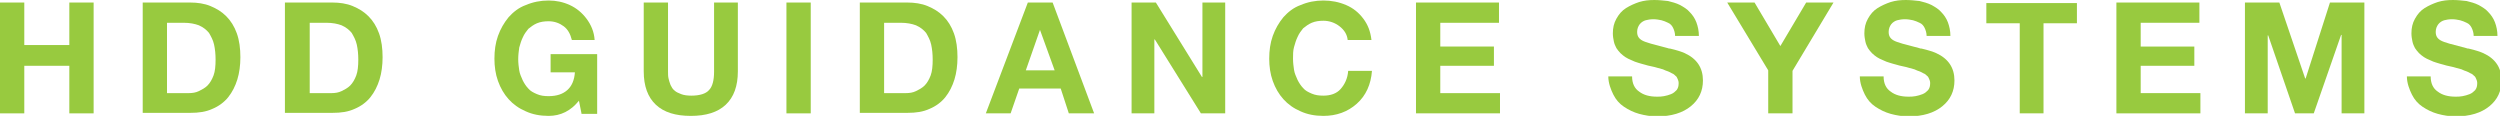
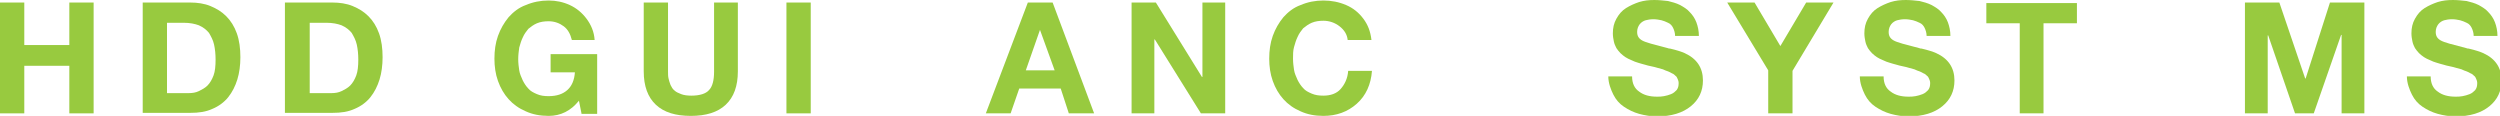
<svg xmlns="http://www.w3.org/2000/svg" version="1.1" id="Layer_1" x="0px" y="0px" viewBox="0 0 494 22.9" style="enable-background:new 0 0 494 22.9;" xml:space="preserve">
  <style type="text/css"> .st0{fill:#98CA3F;} </style>
  <g>
    <path class="st0" d="M0,22.4V0.5h4.8v8.4h8.9V0.5h4.8v21.9h-4.8V13H4.8v9.4H0z" />
    <path class="st0" d="M28.2,22.4V0.5h9.4c1.4,0,2.8,0.2,4,0.7s2.2,1.1,3.1,2s1.6,2,2.1,3.4s0.7,3,0.7,4.7c0,1.6-0.2,3.1-0.6,4.4 c-0.4,1.3-1,2.5-1.8,3.5c-0.8,1-1.9,1.8-3.1,2.3c-1.3,0.6-2.7,0.8-4.4,0.8H28.2z M33,4.6v13.8h4.3c0.7,0,1.4-0.1,2-0.4 s1.2-0.6,1.7-1.1c0.5-0.5,0.9-1.2,1.2-2s0.4-1.9,0.4-3.1c0-1.1-0.1-2.1-0.3-3c-0.2-0.9-0.6-1.6-1-2.3c-0.5-0.6-1.1-1.1-2-1.5 c-0.8-0.3-1.8-0.5-3-0.5H33z" />
    <path class="st0" d="M56.3,22.4V0.5h9.4c1.4,0,2.8,0.2,4,0.7s2.2,1.1,3.1,2s1.6,2,2.1,3.4s0.7,3,0.7,4.7c0,1.6-0.2,3.1-0.6,4.4 c-0.4,1.3-1,2.5-1.8,3.5c-0.8,1-1.9,1.8-3.1,2.3c-1.3,0.6-2.7,0.8-4.4,0.8H56.3z M61.2,4.6v13.8h4.3c0.7,0,1.4-0.1,2-0.4 s1.2-0.6,1.7-1.1c0.5-0.5,0.9-1.2,1.2-2s0.4-1.9,0.4-3.1c0-1.1-0.1-2.1-0.3-3c-0.2-0.9-0.6-1.6-1-2.3c-0.5-0.6-1.1-1.1-2-1.5 c-0.8-0.3-1.8-0.5-3-0.5H61.2z" />
    <path class="st0" d="M114.9,22.4l-0.5-2.5c-1.6,2-3.6,3-6,3c-1.7,0-3.2-0.3-4.5-0.9c-1.4-0.6-2.5-1.4-3.4-2.4 c-0.9-1-1.6-2.2-2.1-3.6c-0.5-1.4-0.7-2.9-0.7-4.4c0-1.6,0.2-3.1,0.7-4.5c0.5-1.4,1.2-2.6,2.1-3.7c0.9-1,2-1.9,3.4-2.4 c1.4-0.6,2.9-0.9,4.5-0.9c1.5,0,2.9,0.3,4.2,0.9s2.4,1.5,3.3,2.7c0.9,1.2,1.5,2.6,1.6,4.2H113c-0.3-1.2-0.8-2.1-1.6-2.7 c-0.8-0.6-1.8-1-3-1c-0.8,0-1.6,0.1-2.3,0.4c-0.7,0.3-1.2,0.7-1.7,1.1c-0.4,0.5-0.8,1-1.1,1.7c-0.3,0.6-0.5,1.3-0.7,2 c-0.1,0.7-0.2,1.5-0.2,2.3c0,0.8,0.1,1.5,0.2,2.2c0.1,0.7,0.4,1.3,0.7,2c0.3,0.6,0.7,1.2,1.1,1.6c0.4,0.5,1,0.8,1.7,1.1 c0.7,0.3,1.4,0.4,2.3,0.4c1.6,0,2.8-0.4,3.7-1.2c0.9-0.8,1.4-2,1.5-3.5h-4.8v-3.6h9.2v11.8H114.9z" />
    <path class="st0" d="M145.8,0.5v13.6c0,2.9-0.8,5.1-2.4,6.6c-1.6,1.5-3.9,2.2-6.9,2.2c-3,0-5.3-0.7-6.9-2.2 c-1.6-1.5-2.4-3.7-2.4-6.6V0.5h4.8v13.6c0,0.5,0,1,0.1,1.4s0.2,0.8,0.4,1.3c0.2,0.4,0.4,0.8,0.8,1.1c0.3,0.3,0.8,0.5,1.3,0.7 s1.2,0.3,2,0.3c1.7,0,2.9-0.4,3.5-1.1c0.7-0.7,1-2,1-3.6V0.5H145.8z" />
    <path class="st0" d="M155.4,22.4V0.5h4.8v21.9H155.4z" />
-     <path class="st0" d="M169.9,22.4V0.5h9.4c1.4,0,2.8,0.2,4,0.7s2.2,1.1,3.1,2s1.6,2,2.1,3.4s0.7,3,0.7,4.7c0,1.6-0.2,3.1-0.6,4.4 c-0.4,1.3-1,2.5-1.8,3.5c-0.8,1-1.9,1.8-3.1,2.3c-1.3,0.6-2.7,0.8-4.4,0.8H169.9z M174.7,4.6v13.8h4.3c0.7,0,1.4-0.1,2-0.4 s1.2-0.6,1.7-1.1c0.5-0.5,0.9-1.2,1.2-2s0.4-1.9,0.4-3.1c0-1.1-0.1-2.1-0.3-3c-0.2-0.9-0.6-1.6-1-2.3c-0.5-0.6-1.1-1.1-2-1.5 c-0.8-0.3-1.8-0.5-3-0.5H174.7z" />
    <path class="st0" d="M194.8,22.4l8.3-21.9h4.9l8.2,21.9h-5l-1.6-4.9h-8.2l-1.7,4.9H194.8z M205.5,5.9l-2.8,8h5.7L205.5,5.9 L205.5,5.9z" />
    <path class="st0" d="M223.6,22.4V0.5h4.8l9.1,14.7h0.1V0.5h4.5v21.9h-4.8l-9.1-14.6h-0.1v14.6H223.6z" />
    <path class="st0" d="M271,7.9h-4.7c-0.1-1.1-0.7-2-1.6-2.7s-2-1.1-3.2-1.1c-0.8,0-1.6,0.1-2.3,0.4c-0.7,0.3-1.2,0.7-1.7,1.1 c-0.4,0.5-0.8,1-1.1,1.7c-0.3,0.6-0.5,1.3-0.7,2s-0.2,1.5-0.2,2.3c0,0.8,0.1,1.5,0.2,2.2s0.4,1.3,0.7,2c0.3,0.6,0.7,1.2,1.1,1.6 c0.4,0.5,1,0.8,1.7,1.1c0.7,0.3,1.4,0.4,2.3,0.4c1.4,0,2.6-0.4,3.4-1.3s1.4-2.1,1.5-3.6h4.7c-0.2,2.7-1.2,4.9-3,6.5s-4,2.4-6.6,2.4 c-1.7,0-3.2-0.3-4.5-0.9c-1.4-0.6-2.5-1.4-3.4-2.4c-0.9-1-1.6-2.2-2.1-3.6c-0.5-1.4-0.7-2.9-0.7-4.4c0-1.6,0.2-3.1,0.7-4.5 c0.5-1.4,1.2-2.6,2.1-3.7c0.9-1,2-1.9,3.4-2.4c1.4-0.6,2.9-0.9,4.5-0.9c1.6,0,3.1,0.3,4.5,0.9s2.5,1.5,3.4,2.7S270.8,6.2,271,7.9z" />
-     <path class="st0" d="M279.8,22.4V0.5h16.4v4h-11.6v4.7h10.6V13h-10.6v5.4h11.8v4H279.8z" />
    <path class="st0" d="M317.8,15.1h4.7c0,1.4,0.5,2.4,1.4,3c0.9,0.7,2.1,1,3.5,1c0.5,0,0.9,0,1.4-0.1s0.9-0.2,1.4-0.4 s0.8-0.5,1.1-0.8c0.3-0.4,0.4-0.8,0.4-1.4c0-0.3-0.1-0.6-0.2-0.8s-0.2-0.5-0.4-0.6c-0.2-0.2-0.4-0.4-0.7-0.5 c-0.3-0.2-0.6-0.3-0.8-0.4c-0.3-0.1-0.6-0.2-1-0.4c-0.4-0.1-0.8-0.2-1.1-0.3c-0.3-0.1-0.7-0.2-1.2-0.3c-0.5-0.1-0.9-0.2-1.2-0.3 c-0.5-0.1-1-0.3-1.4-0.4c-0.4-0.1-0.9-0.3-1.3-0.5c-0.5-0.2-0.9-0.4-1.2-0.6c-0.3-0.2-0.7-0.5-1-0.8s-0.6-0.7-0.8-1 c-0.2-0.4-0.4-0.8-0.5-1.3c-0.1-0.5-0.2-1-0.2-1.6c0-1.1,0.2-2,0.7-2.9c0.5-0.9,1.1-1.6,1.9-2.1c0.8-0.5,1.7-0.9,2.6-1.2 c1-0.3,1.9-0.4,3-0.4c0.9,0,1.8,0.1,2.7,0.2c0.8,0.2,1.6,0.4,2.4,0.8c0.7,0.4,1.4,0.8,1.9,1.4c0.5,0.5,1,1.2,1.3,2 c0.3,0.8,0.5,1.7,0.5,2.7h-4.7c0-0.6-0.2-1.2-0.4-1.6c-0.2-0.4-0.5-0.8-1-1c-0.4-0.2-0.9-0.4-1.3-0.5c-0.5-0.1-1-0.2-1.6-0.2 c-0.6,0-1.1,0.1-1.5,0.2s-0.9,0.4-1.2,0.8c-0.3,0.4-0.5,0.9-0.5,1.5c0,0.8,0.3,1.3,1,1.7s2.3,0.8,5,1.5c0.2,0.1,0.4,0.1,0.5,0.1 c1.3,0.3,2.2,0.6,2.9,0.9c2.4,1.1,3.6,2.9,3.6,5.4c0,2.1-0.8,3.8-2.4,5.1c-1.6,1.3-3.8,2-6.7,2c-1.2,0-2.4-0.2-3.5-0.5 c-1.1-0.3-2.1-0.8-3-1.4c-0.9-0.6-1.6-1.4-2.1-2.4S317.8,16.4,317.8,15.1z" />
    <path class="st0" d="M349.4,22.4v-8.5l-8.1-13.4h5.4l5.1,8.6l5.1-8.6h5.4L354.2,14v8.4H349.4z" />
    <path class="st0" d="M367.5,15.1h4.7c0,1.4,0.5,2.4,1.4,3c0.9,0.7,2.1,1,3.5,1c0.5,0,0.9,0,1.4-0.1s0.9-0.2,1.4-0.4 s0.8-0.5,1.1-0.8c0.3-0.4,0.4-0.8,0.4-1.4c0-0.3-0.1-0.6-0.2-0.8s-0.2-0.5-0.4-0.6c-0.2-0.2-0.4-0.4-0.7-0.5 c-0.3-0.2-0.6-0.3-0.8-0.4c-0.3-0.1-0.6-0.2-1-0.4c-0.4-0.1-0.8-0.2-1.1-0.3c-0.3-0.1-0.7-0.2-1.2-0.3c-0.5-0.1-0.9-0.2-1.2-0.3 c-0.5-0.1-1-0.3-1.4-0.4c-0.4-0.1-0.9-0.3-1.3-0.5c-0.5-0.2-0.9-0.4-1.2-0.6c-0.3-0.2-0.7-0.5-1-0.8s-0.6-0.7-0.8-1 c-0.2-0.4-0.4-0.8-0.5-1.3c-0.1-0.5-0.2-1-0.2-1.6c0-1.1,0.2-2,0.7-2.9c0.5-0.9,1.1-1.6,1.9-2.1c0.8-0.5,1.7-0.9,2.6-1.2 c1-0.3,1.9-0.4,3-0.4c0.9,0,1.8,0.1,2.7,0.2c0.8,0.2,1.6,0.4,2.4,0.8c0.7,0.4,1.4,0.8,1.9,1.4c0.5,0.5,1,1.2,1.3,2 c0.3,0.8,0.5,1.7,0.5,2.7h-4.7c0-0.6-0.2-1.2-0.4-1.6c-0.2-0.4-0.5-0.8-1-1c-0.4-0.2-0.9-0.4-1.3-0.5c-0.5-0.1-1-0.2-1.6-0.2 c-0.6,0-1.1,0.1-1.5,0.2s-0.9,0.4-1.2,0.8c-0.3,0.4-0.5,0.9-0.5,1.5c0,0.8,0.3,1.3,1,1.7s2.3,0.8,5,1.5c0.2,0.1,0.4,0.1,0.5,0.1 c1.3,0.3,2.2,0.6,2.9,0.9c2.4,1.1,3.6,2.9,3.6,5.4c0,2.1-0.8,3.8-2.4,5.1c-1.6,1.3-3.8,2-6.7,2c-1.2,0-2.4-0.2-3.5-0.5 c-1.1-0.3-2.1-0.8-3-1.4c-0.9-0.6-1.6-1.4-2.1-2.4S367.5,16.4,367.5,15.1z" />
    <path class="st0" d="M399.1,22.4V4.6h-6.6v-4h17.9v4h-6.6v17.8H399.1z" />
-     <path class="st0" d="M418.2,22.4V0.5h16.4v4H423v4.7h10.6V13H423v5.4h11.8v4H418.2z" />
    <path class="st0" d="M443.6,22.4V0.5h6.8l5.1,15h0.1l4.8-15h6.8v21.9h-4.5V6.9h-0.1l-5.4,15.5h-3.7L448.2,7h-0.1v15.4H443.6z" />
    <path class="st0" d="M475.6,15.1h4.7c0,1.4,0.5,2.4,1.4,3c0.9,0.7,2.1,1,3.5,1c0.5,0,0.9,0,1.4-0.1s0.9-0.2,1.4-0.4 s0.8-0.5,1.1-0.8c0.3-0.4,0.4-0.8,0.4-1.4c0-0.3-0.1-0.6-0.2-0.8s-0.2-0.5-0.4-0.6c-0.2-0.2-0.4-0.4-0.7-0.5 c-0.3-0.2-0.6-0.3-0.8-0.4c-0.3-0.1-0.6-0.2-1-0.4c-0.4-0.1-0.8-0.2-1.1-0.3c-0.3-0.1-0.7-0.2-1.2-0.3c-0.5-0.1-0.9-0.2-1.2-0.3 c-0.5-0.1-1-0.3-1.4-0.4c-0.4-0.1-0.9-0.3-1.3-0.5c-0.5-0.2-0.9-0.4-1.2-0.6c-0.3-0.2-0.7-0.5-1-0.8s-0.6-0.7-0.8-1 c-0.2-0.4-0.4-0.8-0.5-1.3c-0.1-0.5-0.2-1-0.2-1.6c0-1.1,0.2-2,0.7-2.9c0.5-0.9,1.1-1.6,1.9-2.1c0.8-0.5,1.7-0.9,2.6-1.2 c1-0.3,1.9-0.4,3-0.4c0.9,0,1.8,0.1,2.7,0.2c0.8,0.2,1.6,0.4,2.4,0.8c0.7,0.4,1.4,0.8,1.9,1.4c0.5,0.5,1,1.2,1.3,2 c0.3,0.8,0.5,1.7,0.5,2.7h-4.7c0-0.6-0.2-1.2-0.4-1.6c-0.2-0.4-0.5-0.8-1-1c-0.4-0.2-0.9-0.4-1.3-0.5c-0.5-0.1-1-0.2-1.6-0.2 c-0.6,0-1.1,0.1-1.5,0.2s-0.9,0.4-1.2,0.8c-0.3,0.4-0.5,0.9-0.5,1.5c0,0.8,0.3,1.3,1,1.7s2.3,0.8,5,1.5c0.2,0.1,0.4,0.1,0.5,0.1 c1.3,0.3,2.2,0.6,2.9,0.9c2.4,1.1,3.6,2.9,3.6,5.4c0,2.1-0.8,3.8-2.4,5.1c-1.6,1.3-3.8,2-6.7,2c-1.2,0-2.4-0.2-3.5-0.5 c-1.1-0.3-2.1-0.8-3-1.4c-0.9-0.6-1.6-1.4-2.1-2.4S475.6,16.4,475.6,15.1z" />
  </g>
</svg>